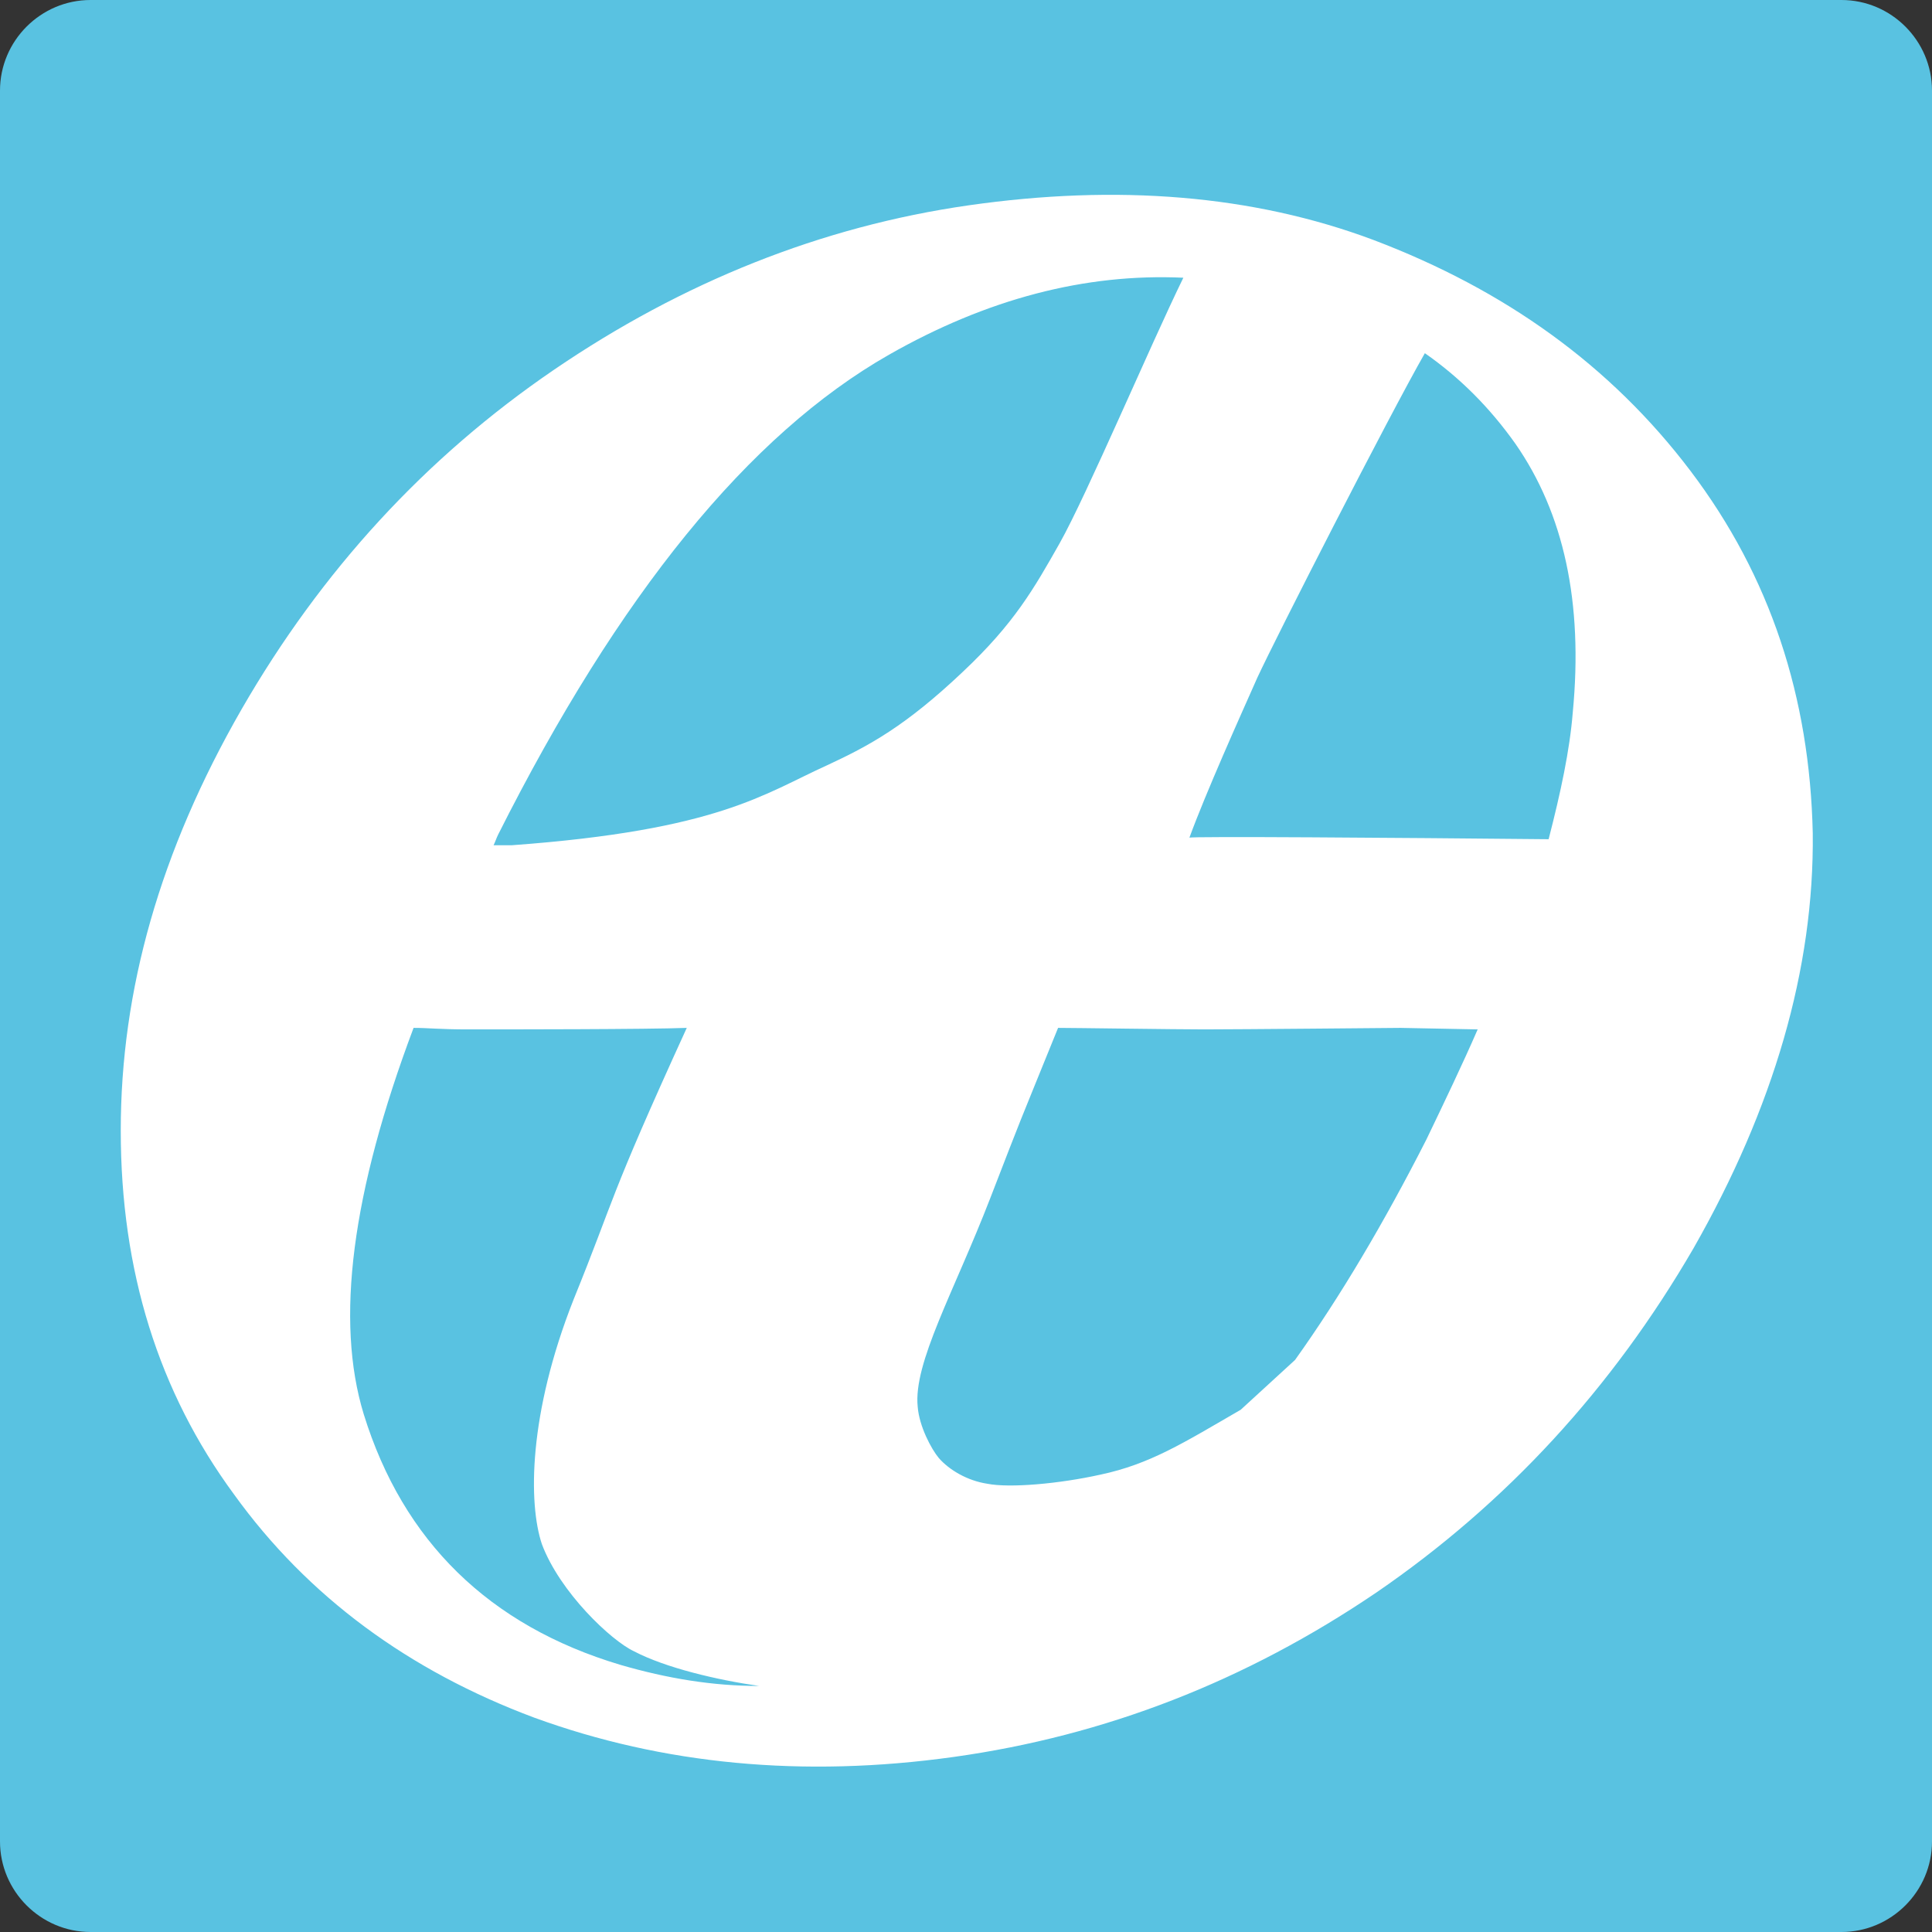
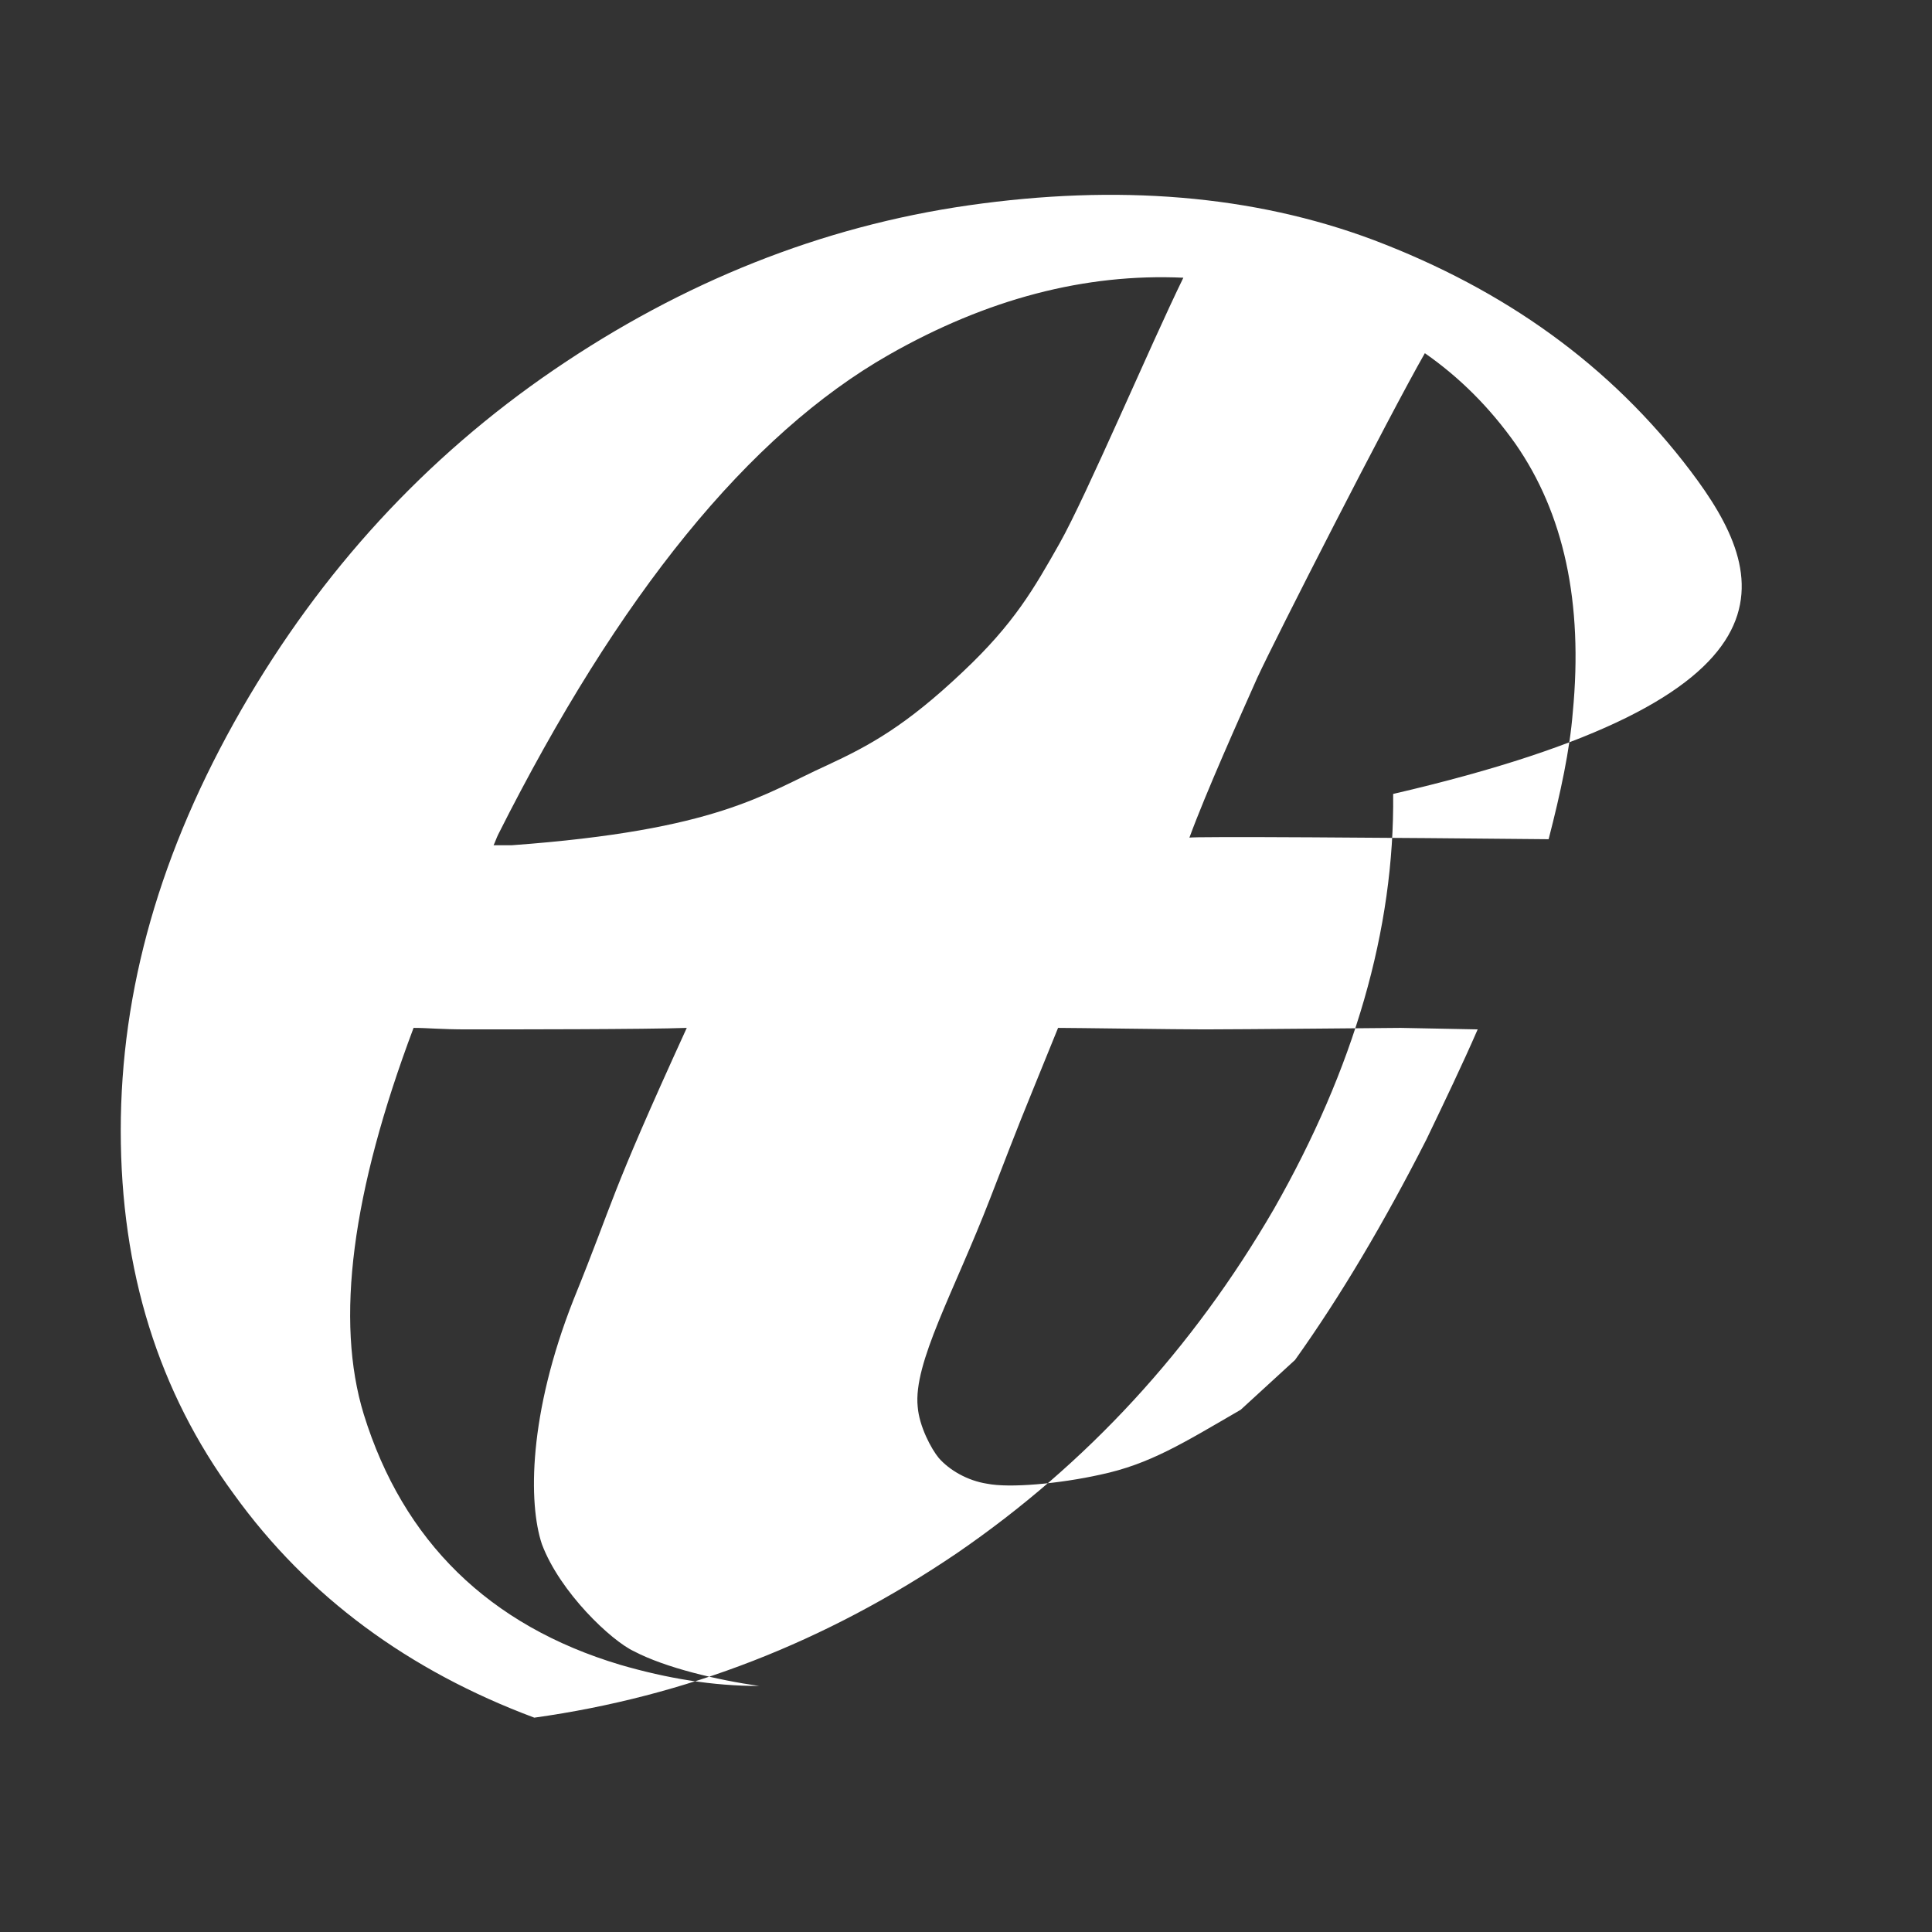
<svg xmlns="http://www.w3.org/2000/svg" version="1.1" id="loading" x="0px" y="0px" width="128px" height="128px" viewBox="0 0 128 128" style="enable-background:new 0 0 128 128;" xml:space="preserve">
  <rect x="0" y="0" width="128" height="128" fill="#333333" stroke="none" />
  <style type="text/css">
	.st0{fill:#59C2E1;}
	.st1{fill:#FFFFFF;}
</style>
-   <path id="XMLID_15_" class="st0" d="M122,128H6c-3.3,0-6-2.7-6-6V6c0-3.3,2.7-6,6-6h116c3.3,0,6,2.7,6,6v116  C128,125.3,125.3,128,122,128z" />
-   <path id="XMLID_5_" class="st1" d="M112,31.2c-5.3-7-12.3-12-21-15.3c-8-3-17-3.7-26.8-2.3c-9.8,1.4-19,5.1-27.5,10.9  c-8.5,5.8-15.4,13.3-20.7,22.5C10.6,56.4,8,65.6,8,74.9c0,9.3,2.5,17.3,7.5,24.1c4.9,6.8,11.6,11.7,19.9,14.8  c8.5,3.1,17.8,4,27.8,2.6c10-1.4,19.3-5,28-10.9c8.6-5.9,15.6-13.5,21-22.8c5.3-9.3,8-18.5,7.9-27.5C119.9,46.2,117.3,38.2,112,31.2  z M100.4,29.4c3.2,4.6,4.5,10.5,3.8,17.8c-0.2,2.5-0.8,5.3-1.6,8.4c-10.1-0.1-23.8-0.2-23.8-0.1c1.1-3,3.3-7.9,4.5-10.6  c1.2-2.6,8.7-17.3,11.1-21.5C96.7,25,98.7,27,100.4,29.4z M86.9,19.9l-0.2-0.1c0,0,0,0,0,0C86.8,19.9,86.9,19.9,86.9,19.9z   M58.9,23.5c6.5-3.7,13-5.4,19.5-5.1c-2.2,4.5-6.4,14.4-8.2,17.6c-1.7,3-3,5.3-6.4,8.5c-3.8,3.6-6.2,4.9-9,6.2  c-4.2,1.9-7.2,4.3-20.9,5.3l-1.2,0c0.1-0.2,0.2-0.5,0.3-0.7C41,39.4,49.6,28.8,58.9,23.5z M41.1,110.3c-8.7-2.6-14.4-8.2-17-16.6  c-1.9-6.2-0.8-14.7,3.3-25.6c1,0,1.7,0.1,3.6,0.1c2.7,0,11.9,0,14.5-0.1c-5.3,11.6-4.7,11.1-7.5,18c-3,7.6-3,13.5-2.1,16.2  c1.2,3.2,4.6,6.4,6.1,7.1c2.1,1.1,5.5,1.9,8.3,2.3C47.2,111.7,44.2,111.2,41.1,110.3z M85.8,90.1l-3.6,3.3c-3.8,2.2-6,3.6-9.3,4.3  c-2.7,0.6-6,0.9-7.5,0.6c-1.3-0.2-2.5-0.9-3.2-1.7c-0.5-0.6-1.3-2.1-1.4-3.4c-0.3-2.9,2.4-7.6,4.8-13.8c2.4-6.2,1.5-3.9,4.5-11.3  c1,0,7.8,0.1,9.7,0.1c2.2,0,12.9-0.1,13-0.1l5.1,0.1c-1,2.3-2.2,4.8-3.4,7.3C91.7,81,88.8,85.9,85.8,90.1z" />
+   <path id="XMLID_5_" class="st1" d="M112,31.2c-5.3-7-12.3-12-21-15.3c-8-3-17-3.7-26.8-2.3c-9.8,1.4-19,5.1-27.5,10.9  c-8.5,5.8-15.4,13.3-20.7,22.5C10.6,56.4,8,65.6,8,74.9c0,9.3,2.5,17.3,7.5,24.1c4.9,6.8,11.6,11.7,19.9,14.8  c10-1.4,19.3-5,28-10.9c8.6-5.9,15.6-13.5,21-22.8c5.3-9.3,8-18.5,7.9-27.5C119.9,46.2,117.3,38.2,112,31.2  z M100.4,29.4c3.2,4.6,4.5,10.5,3.8,17.8c-0.2,2.5-0.8,5.3-1.6,8.4c-10.1-0.1-23.8-0.2-23.8-0.1c1.1-3,3.3-7.9,4.5-10.6  c1.2-2.6,8.7-17.3,11.1-21.5C96.7,25,98.7,27,100.4,29.4z M86.9,19.9l-0.2-0.1c0,0,0,0,0,0C86.8,19.9,86.9,19.9,86.9,19.9z   M58.9,23.5c6.5-3.7,13-5.4,19.5-5.1c-2.2,4.5-6.4,14.4-8.2,17.6c-1.7,3-3,5.3-6.4,8.5c-3.8,3.6-6.2,4.9-9,6.2  c-4.2,1.9-7.2,4.3-20.9,5.3l-1.2,0c0.1-0.2,0.2-0.5,0.3-0.7C41,39.4,49.6,28.8,58.9,23.5z M41.1,110.3c-8.7-2.6-14.4-8.2-17-16.6  c-1.9-6.2-0.8-14.7,3.3-25.6c1,0,1.7,0.1,3.6,0.1c2.7,0,11.9,0,14.5-0.1c-5.3,11.6-4.7,11.1-7.5,18c-3,7.6-3,13.5-2.1,16.2  c1.2,3.2,4.6,6.4,6.1,7.1c2.1,1.1,5.5,1.9,8.3,2.3C47.2,111.7,44.2,111.2,41.1,110.3z M85.8,90.1l-3.6,3.3c-3.8,2.2-6,3.6-9.3,4.3  c-2.7,0.6-6,0.9-7.5,0.6c-1.3-0.2-2.5-0.9-3.2-1.7c-0.5-0.6-1.3-2.1-1.4-3.4c-0.3-2.9,2.4-7.6,4.8-13.8c2.4-6.2,1.5-3.9,4.5-11.3  c1,0,7.8,0.1,9.7,0.1c2.2,0,12.9-0.1,13-0.1l5.1,0.1c-1,2.3-2.2,4.8-3.4,7.3C91.7,81,88.8,85.9,85.8,90.1z" />
</svg>